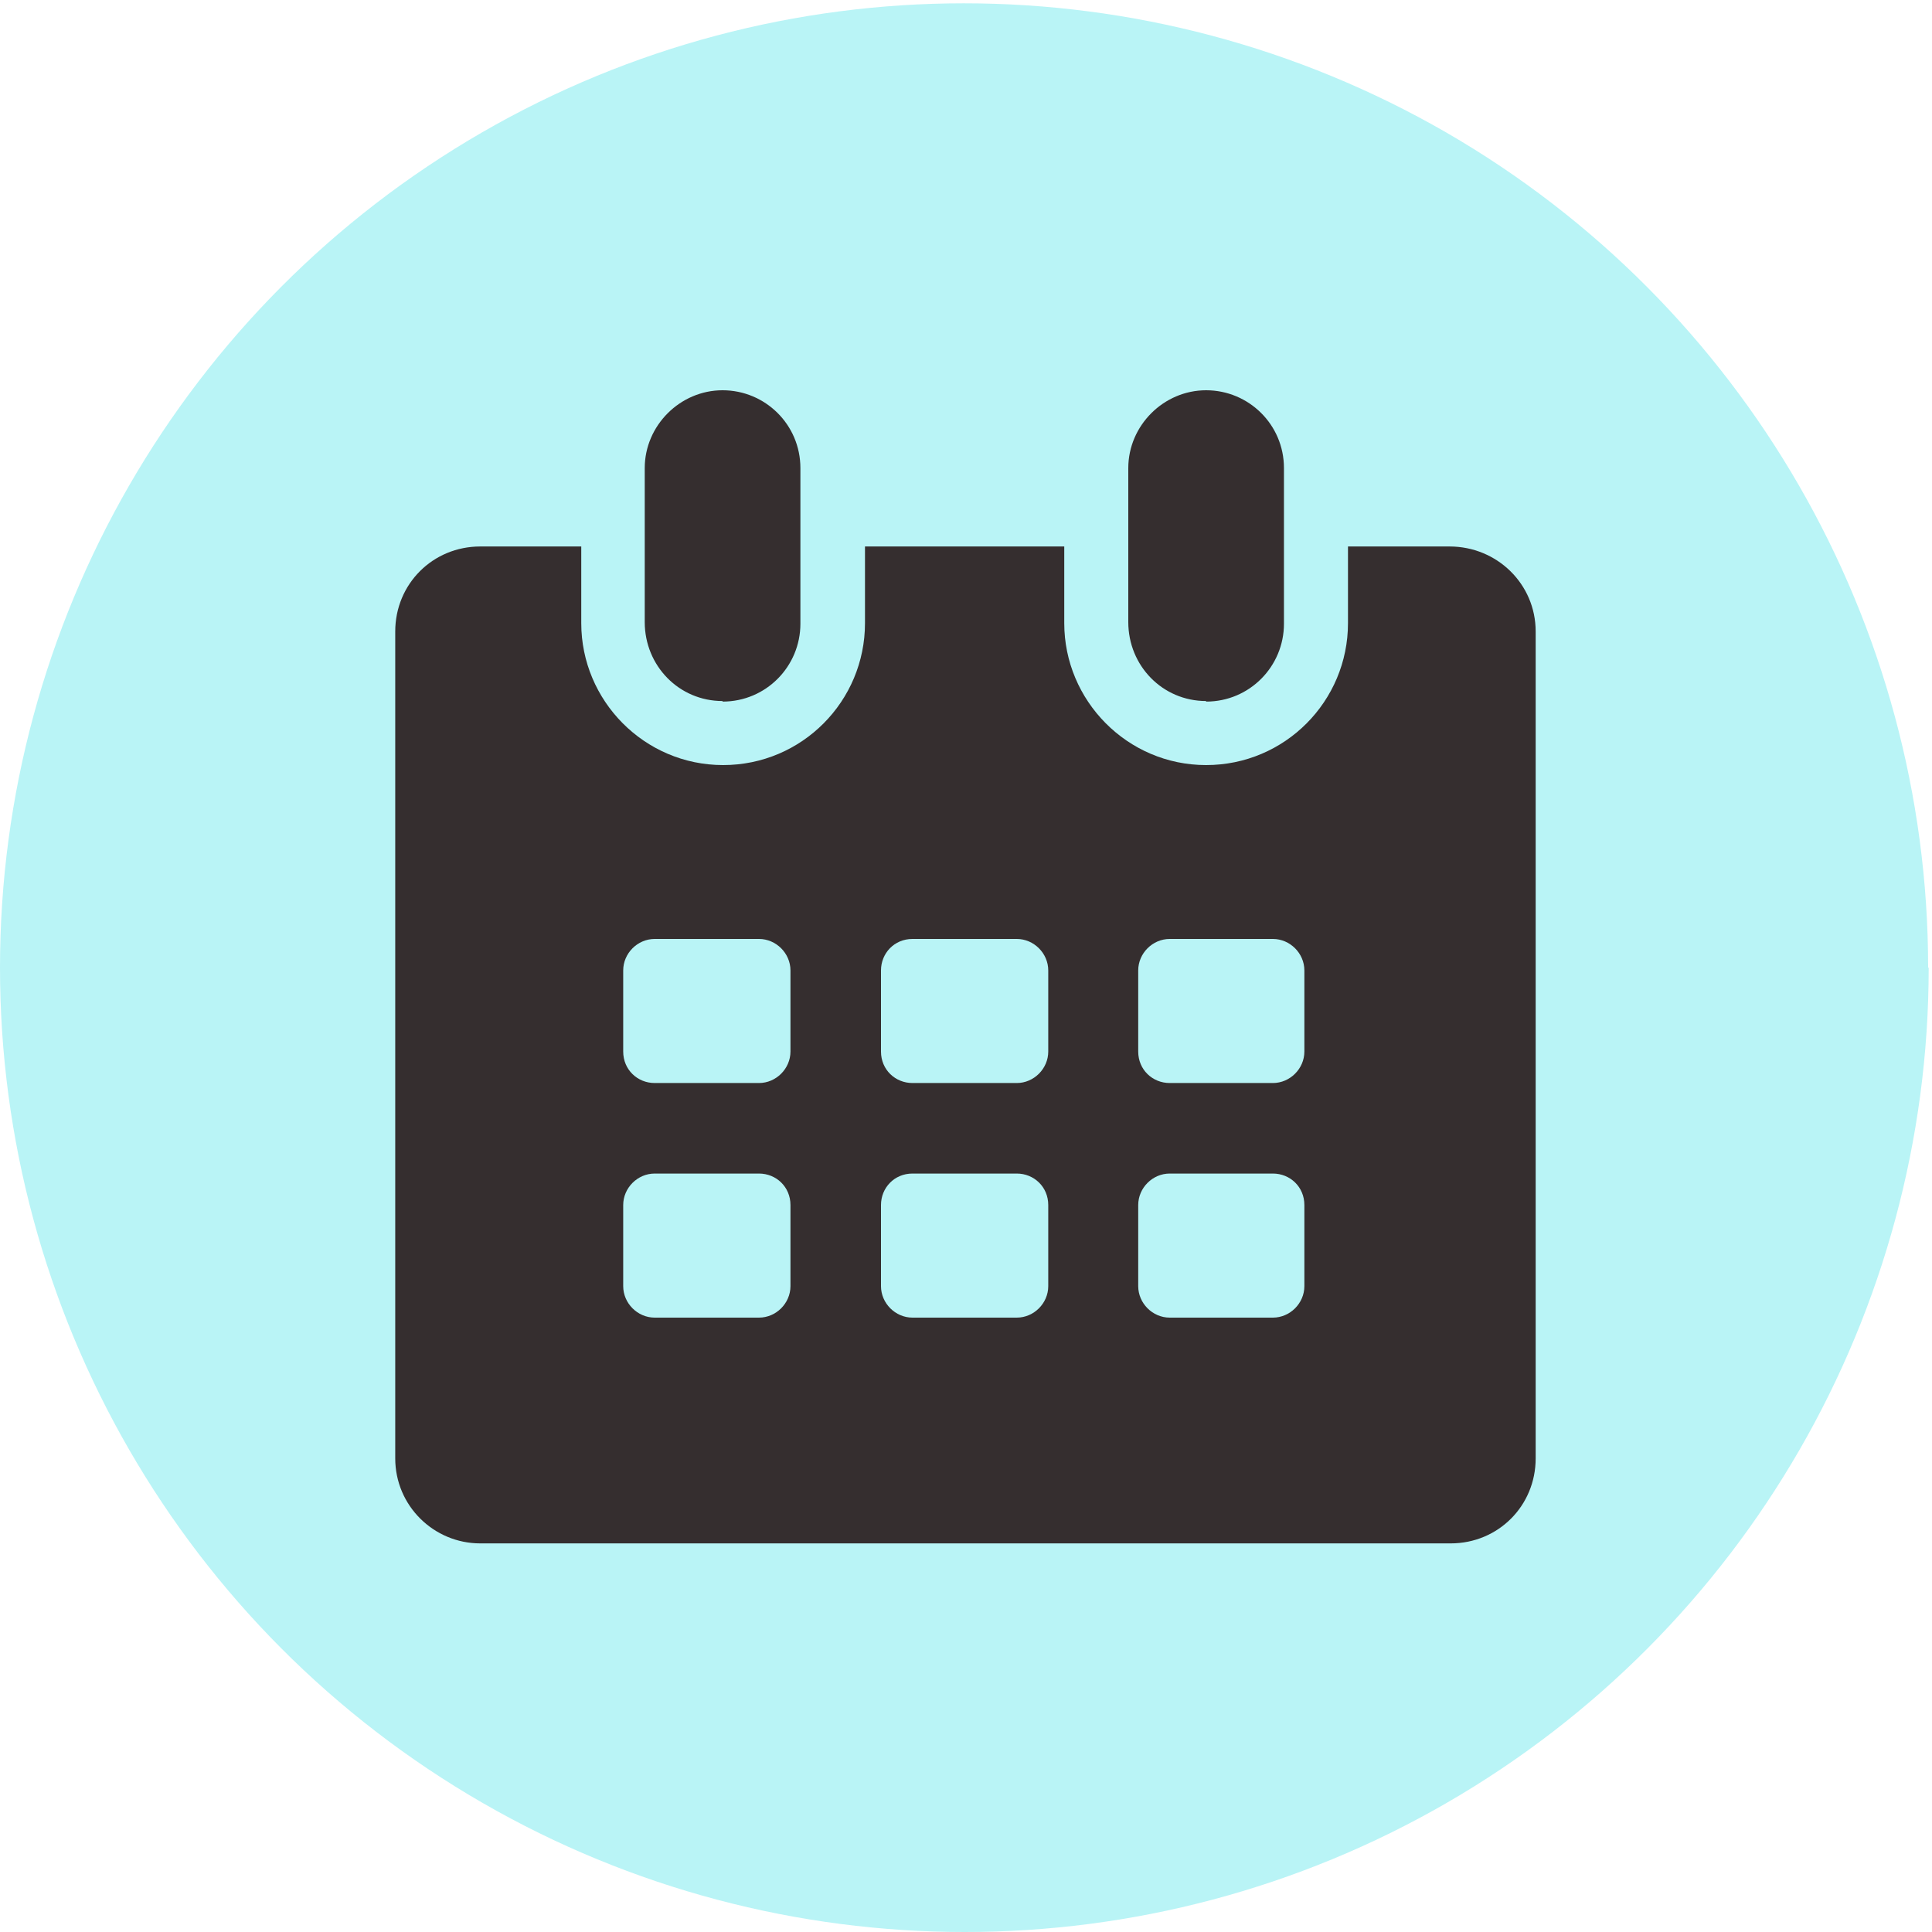
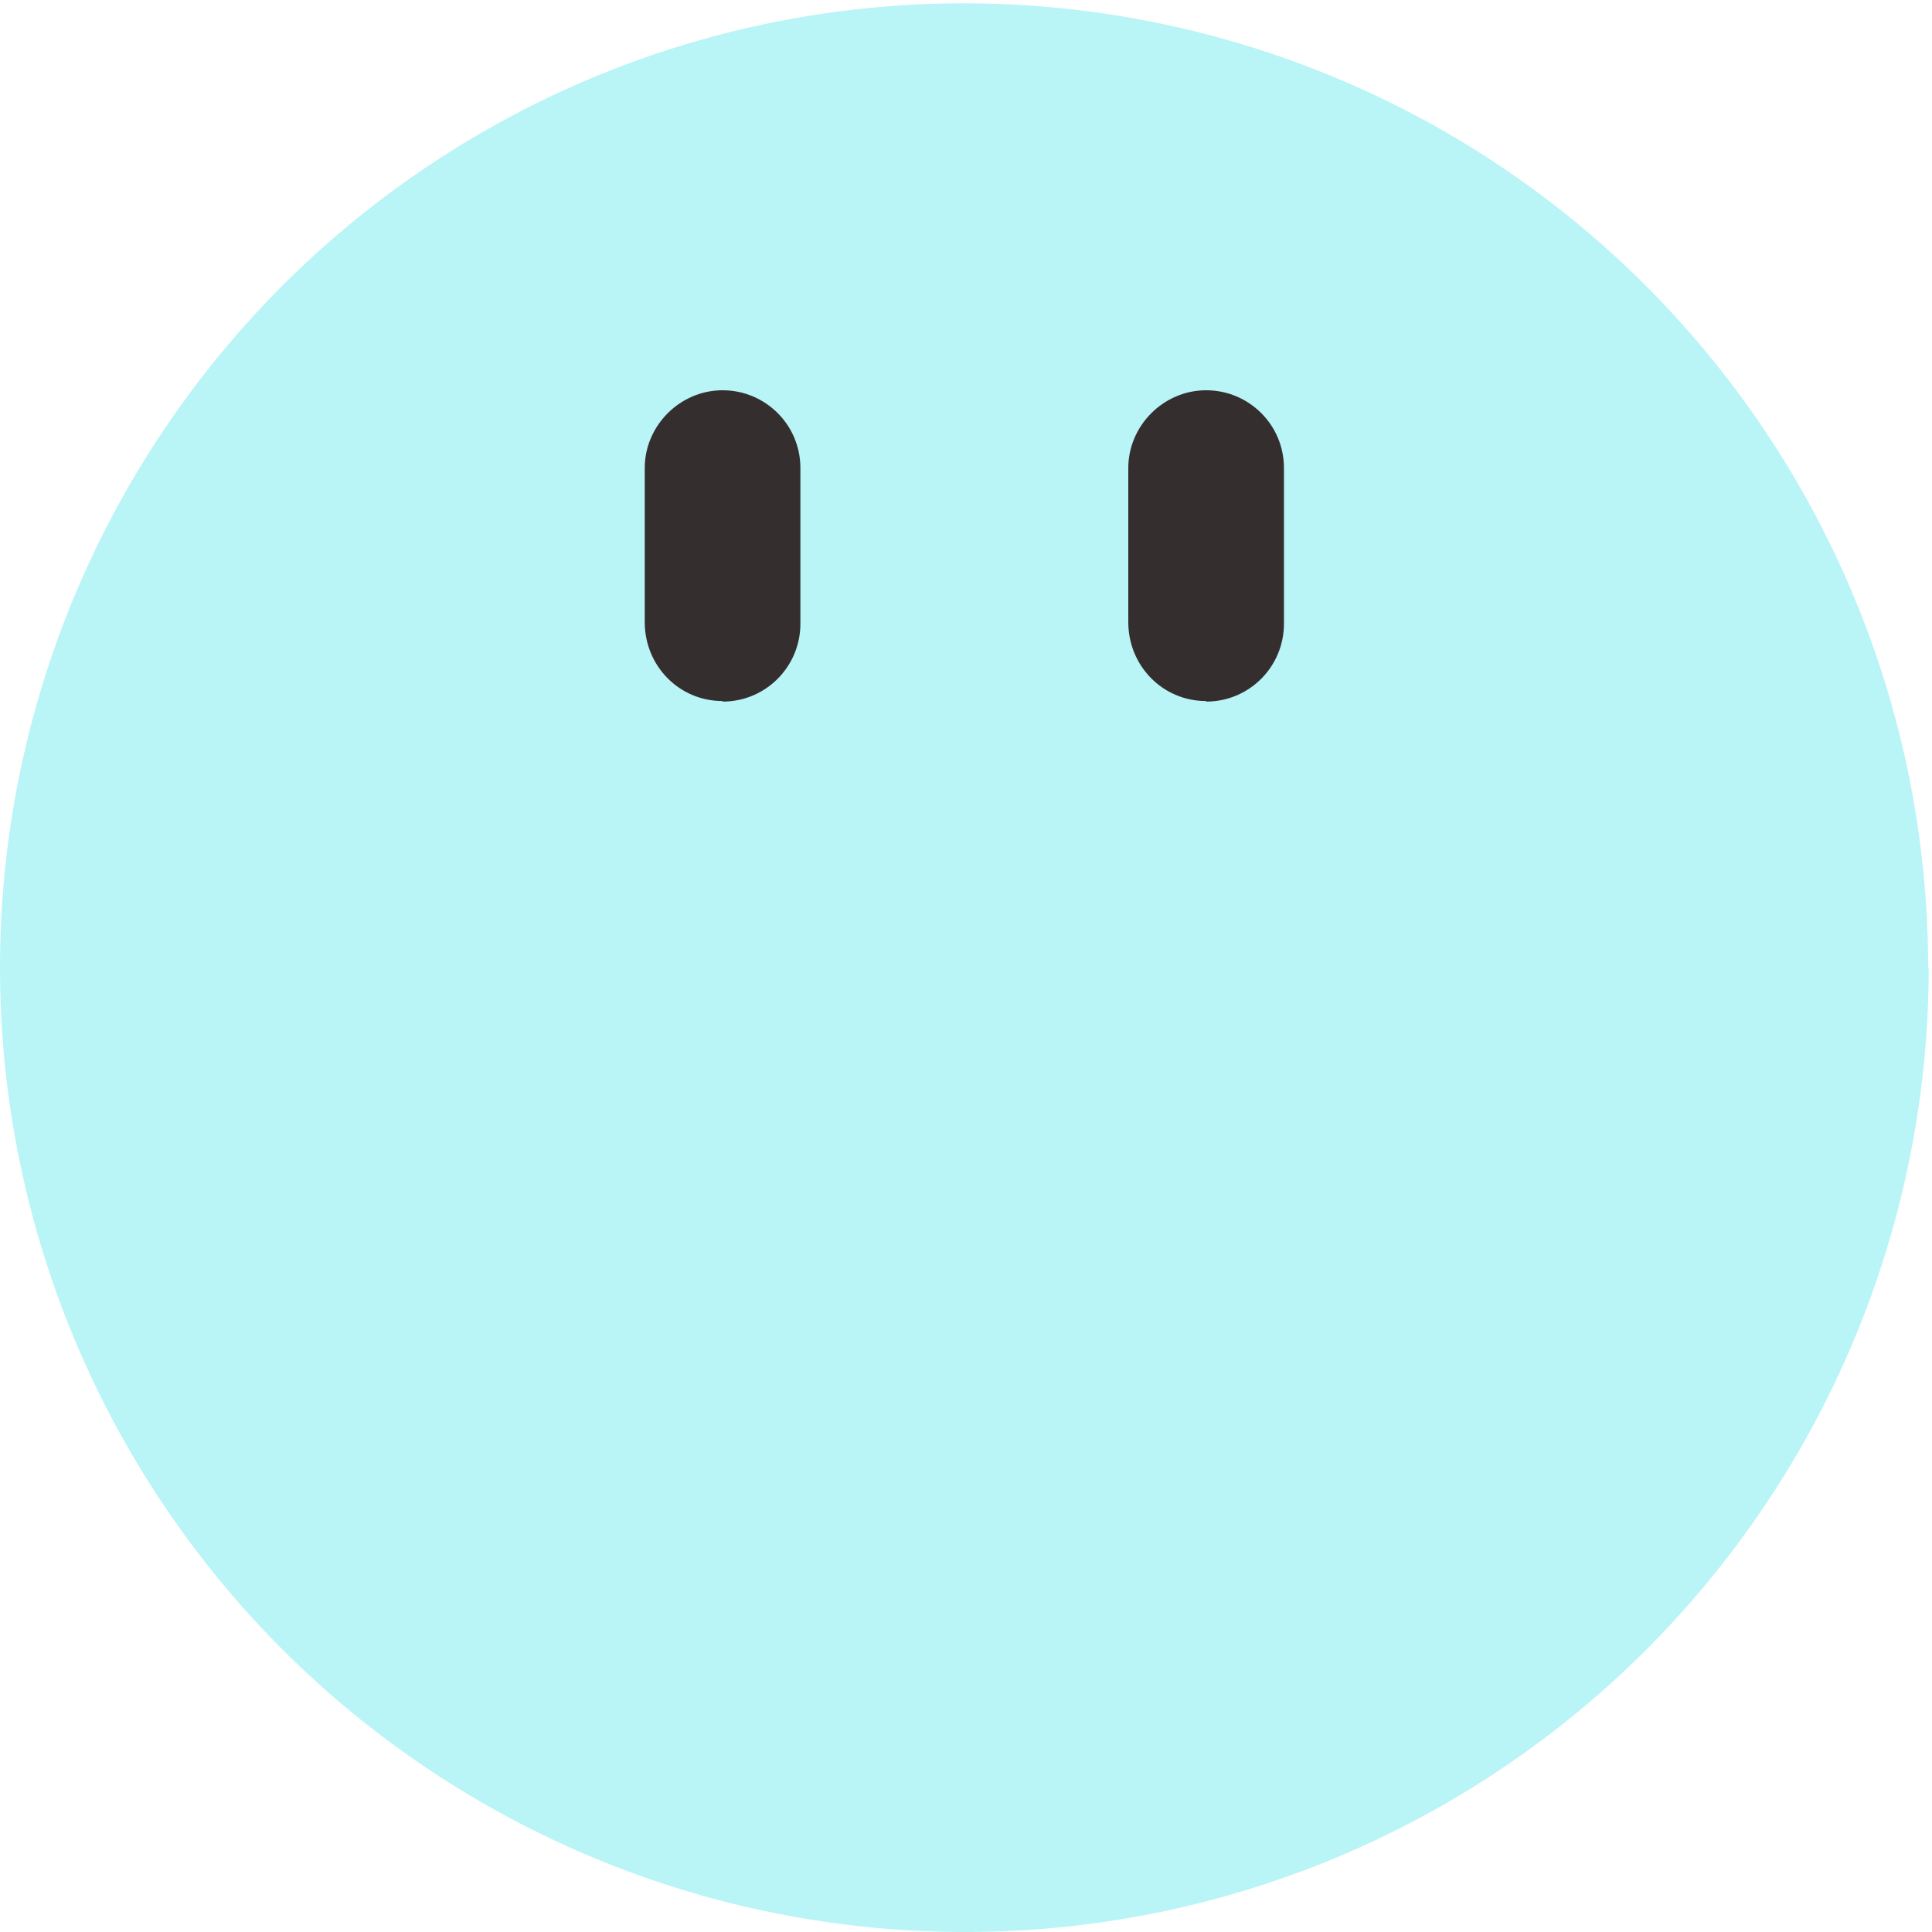
<svg xmlns="http://www.w3.org/2000/svg" id="Calque_1" version="1.1" viewBox="0 0 35 35">
  <defs>
    <style>
      .st0 {
        fill: #352e2f;
      }

      .st1 {
        fill: #b9f4f6;
      }
    </style>
  </defs>
  <path class="st1" d="M34.94,17.53c0,6.24-3.33,12.01-8.73,15.13-5.4,3.12-12.06,3.12-17.47,0C3.33,29.54,0,23.77,0,17.53S3.33,5.52,8.73,2.4c5.4-3.12,12.06-3.12,17.47,0,5.4,3.12,8.73,8.89,8.73,15.13" />
  <path class="st0" d="M13.09,12.71c.79,0,1.41-.64,1.41-1.41v-2.82c0-.79-.64-1.41-1.41-1.41s-1.41.64-1.41,1.41v2.79c0,.79.62,1.43,1.41,1.43h0Z" />
  <path class="st0" d="M21.85,12.71c.79,0,1.41-.64,1.41-1.41v-2.82c0-.79-.64-1.41-1.41-1.41s-1.41.64-1.41,1.41v2.79c0,.79.62,1.43,1.41,1.43h0Z" />
-   <path class="st0" d="M26.25,9.9h-1.83v1.39c0,1.41-1.14,2.57-2.57,2.57s-2.57-1.17-2.57-2.57v-1.39h-3.61v1.39c0,1.41-1.14,2.57-2.57,2.57s-2.57-1.17-2.57-2.57v-1.39h-1.83c-.86,0-1.54.68-1.54,1.54v14.98c0,.86.7,1.54,1.54,1.54h17.58c.86,0,1.54-.68,1.54-1.54v-14.98c0-.86-.7-1.54-1.56-1.54h0ZM14.32,23.3c0,.31-.26.57-.57.57h-1.89c-.31,0-.57-.26-.57-.57v-1.47c0-.31.26-.57.57-.57h1.89c.31,0,.57.24.57.57v1.47ZM14.32,19.05c0,.31-.26.57-.57.57h-1.89c-.31,0-.57-.24-.57-.57v-1.47c0-.31.26-.57.57-.57h1.89c.31,0,.57.26.57.57v1.47ZM18.99,23.3c0,.31-.26.57-.57.57h-1.89c-.31,0-.57-.26-.57-.57v-1.47c0-.31.24-.57.57-.57h1.89c.31,0,.57.24.57.57v1.47ZM18.99,19.05c0,.31-.26.57-.57.57h-1.89c-.31,0-.57-.24-.57-.57v-1.47c0-.31.24-.57.57-.57h1.89c.31,0,.57.26.57.57v1.47ZM23.63,23.3c0,.31-.26.57-.57.57h-1.87c-.31,0-.57-.26-.57-.57v-1.47c0-.31.26-.57.57-.57h1.87c.31,0,.57.24.57.57v1.47ZM23.63,19.05c0,.31-.26.57-.57.57h-1.87c-.31,0-.57-.24-.57-.57v-1.47c0-.31.26-.57.57-.57h1.87c.31,0,.57.26.57.57v1.47Z" />
</svg>